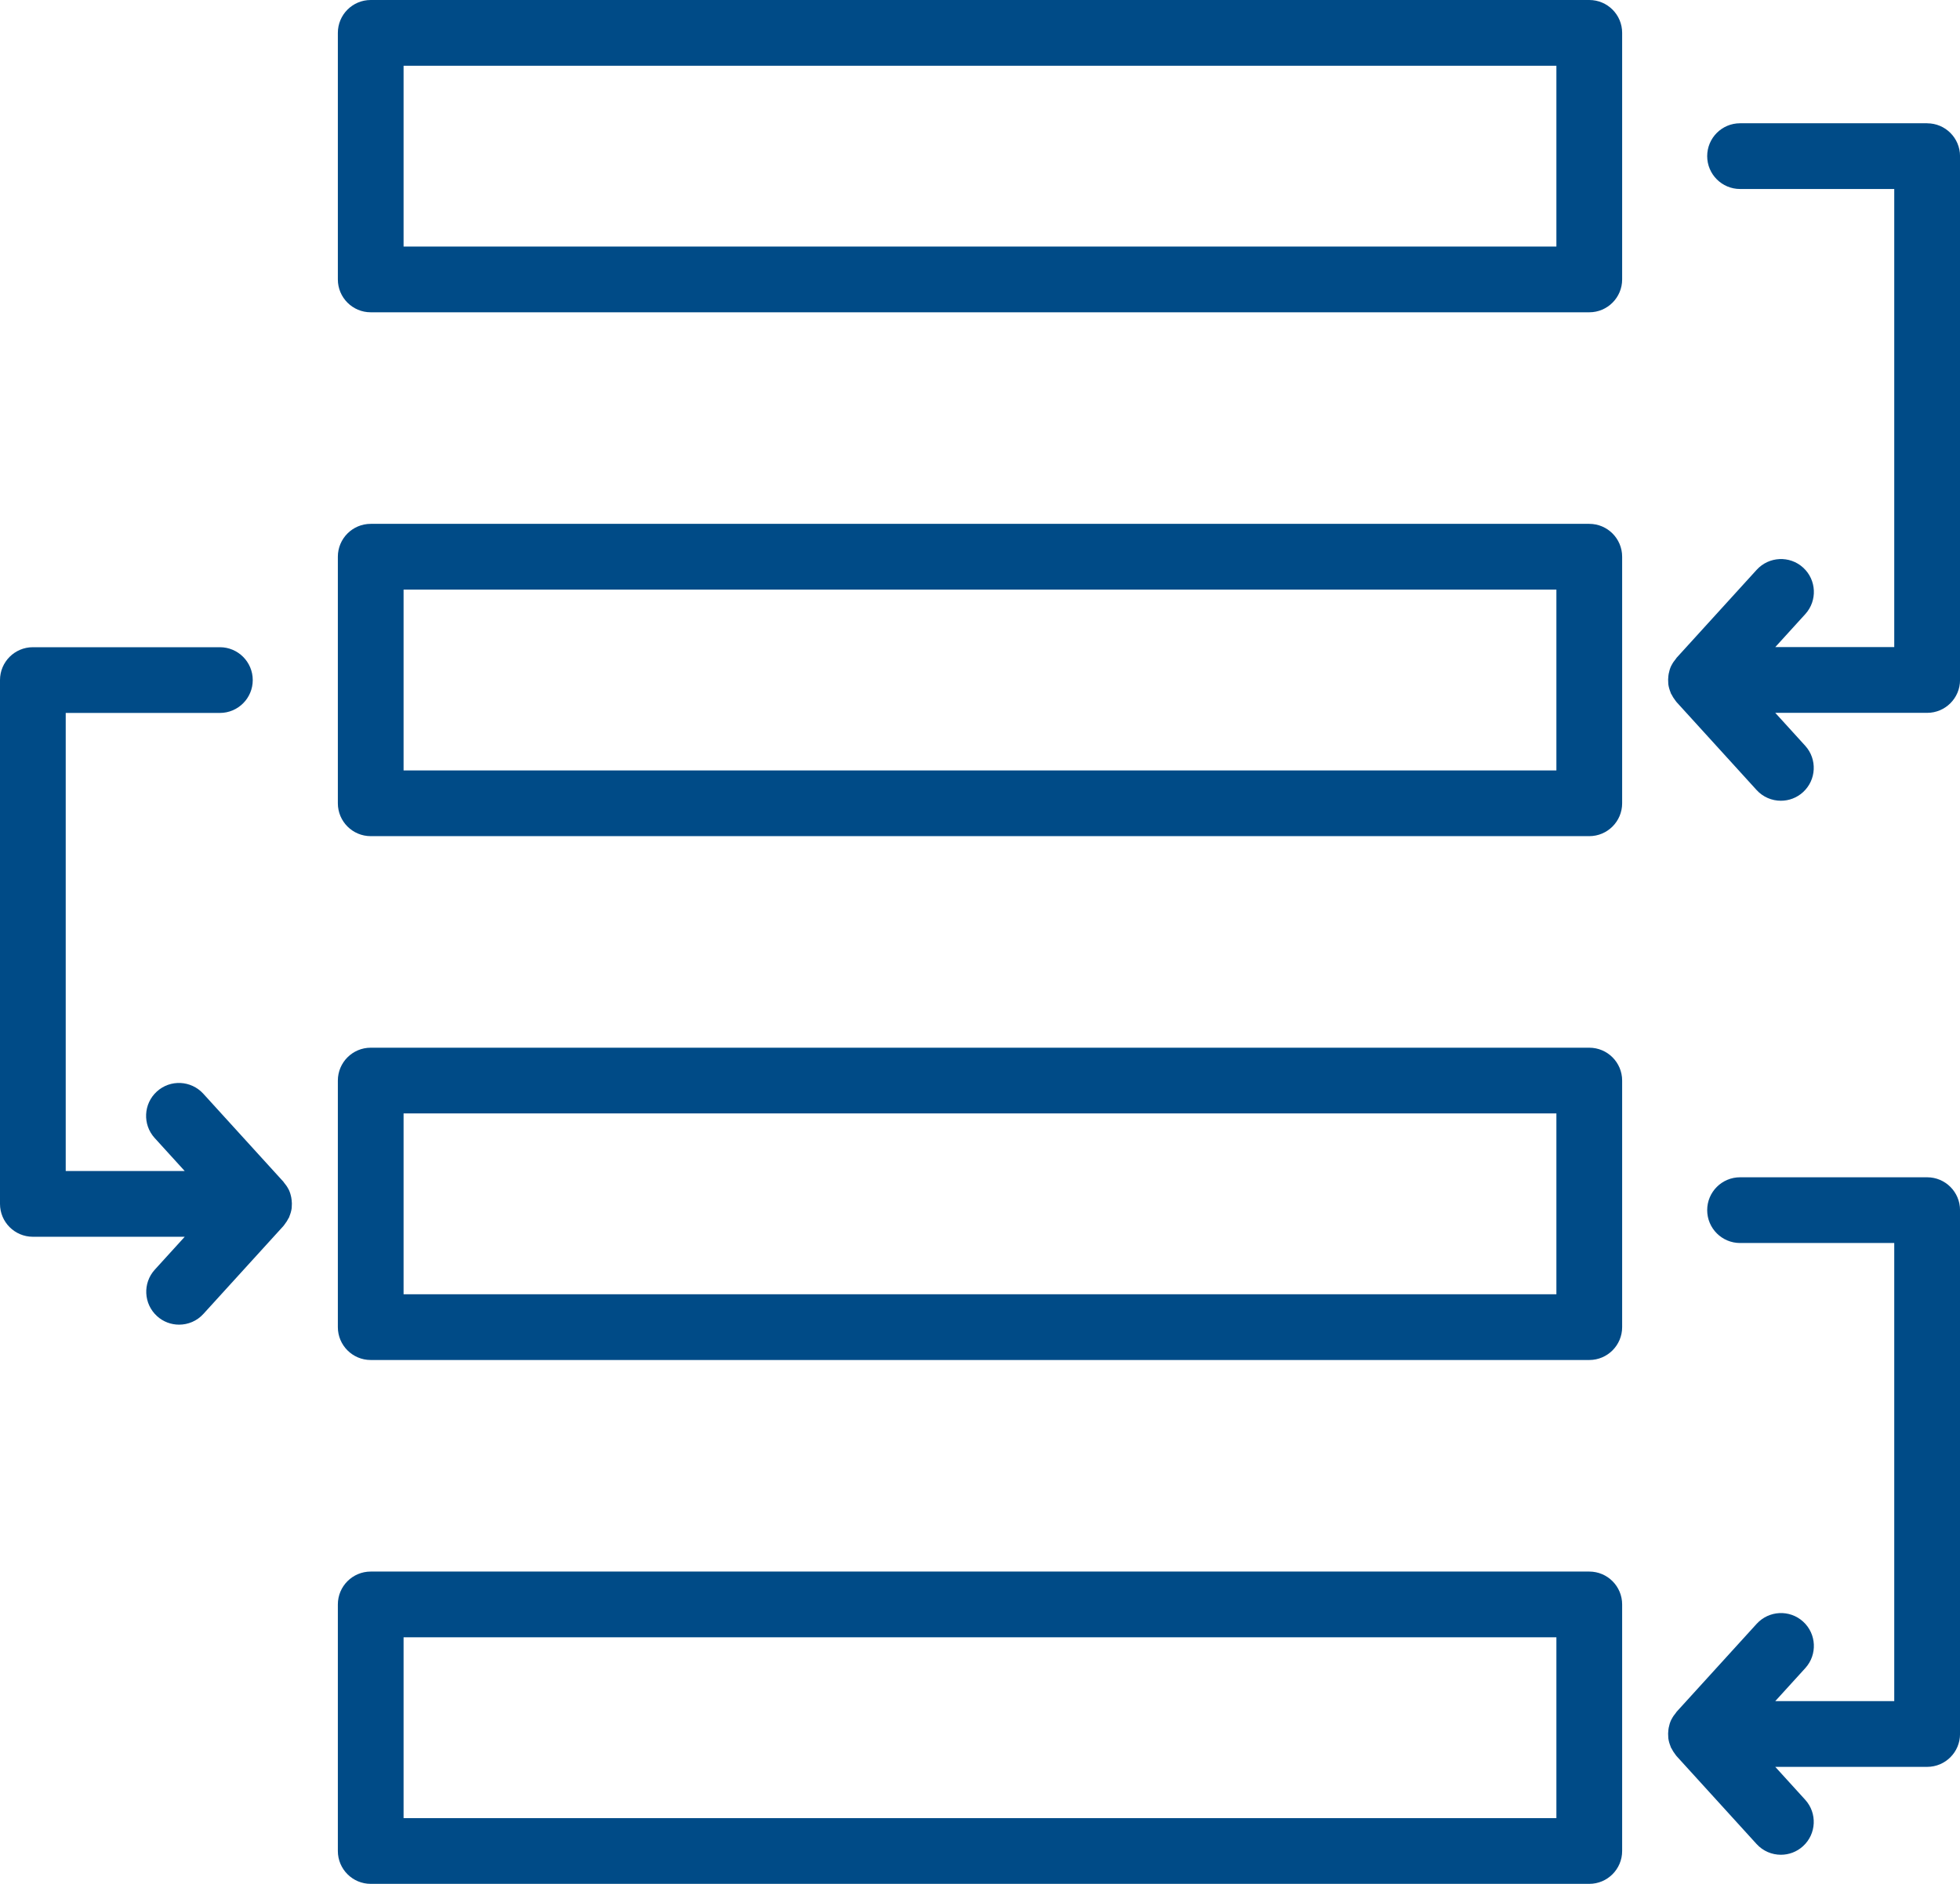
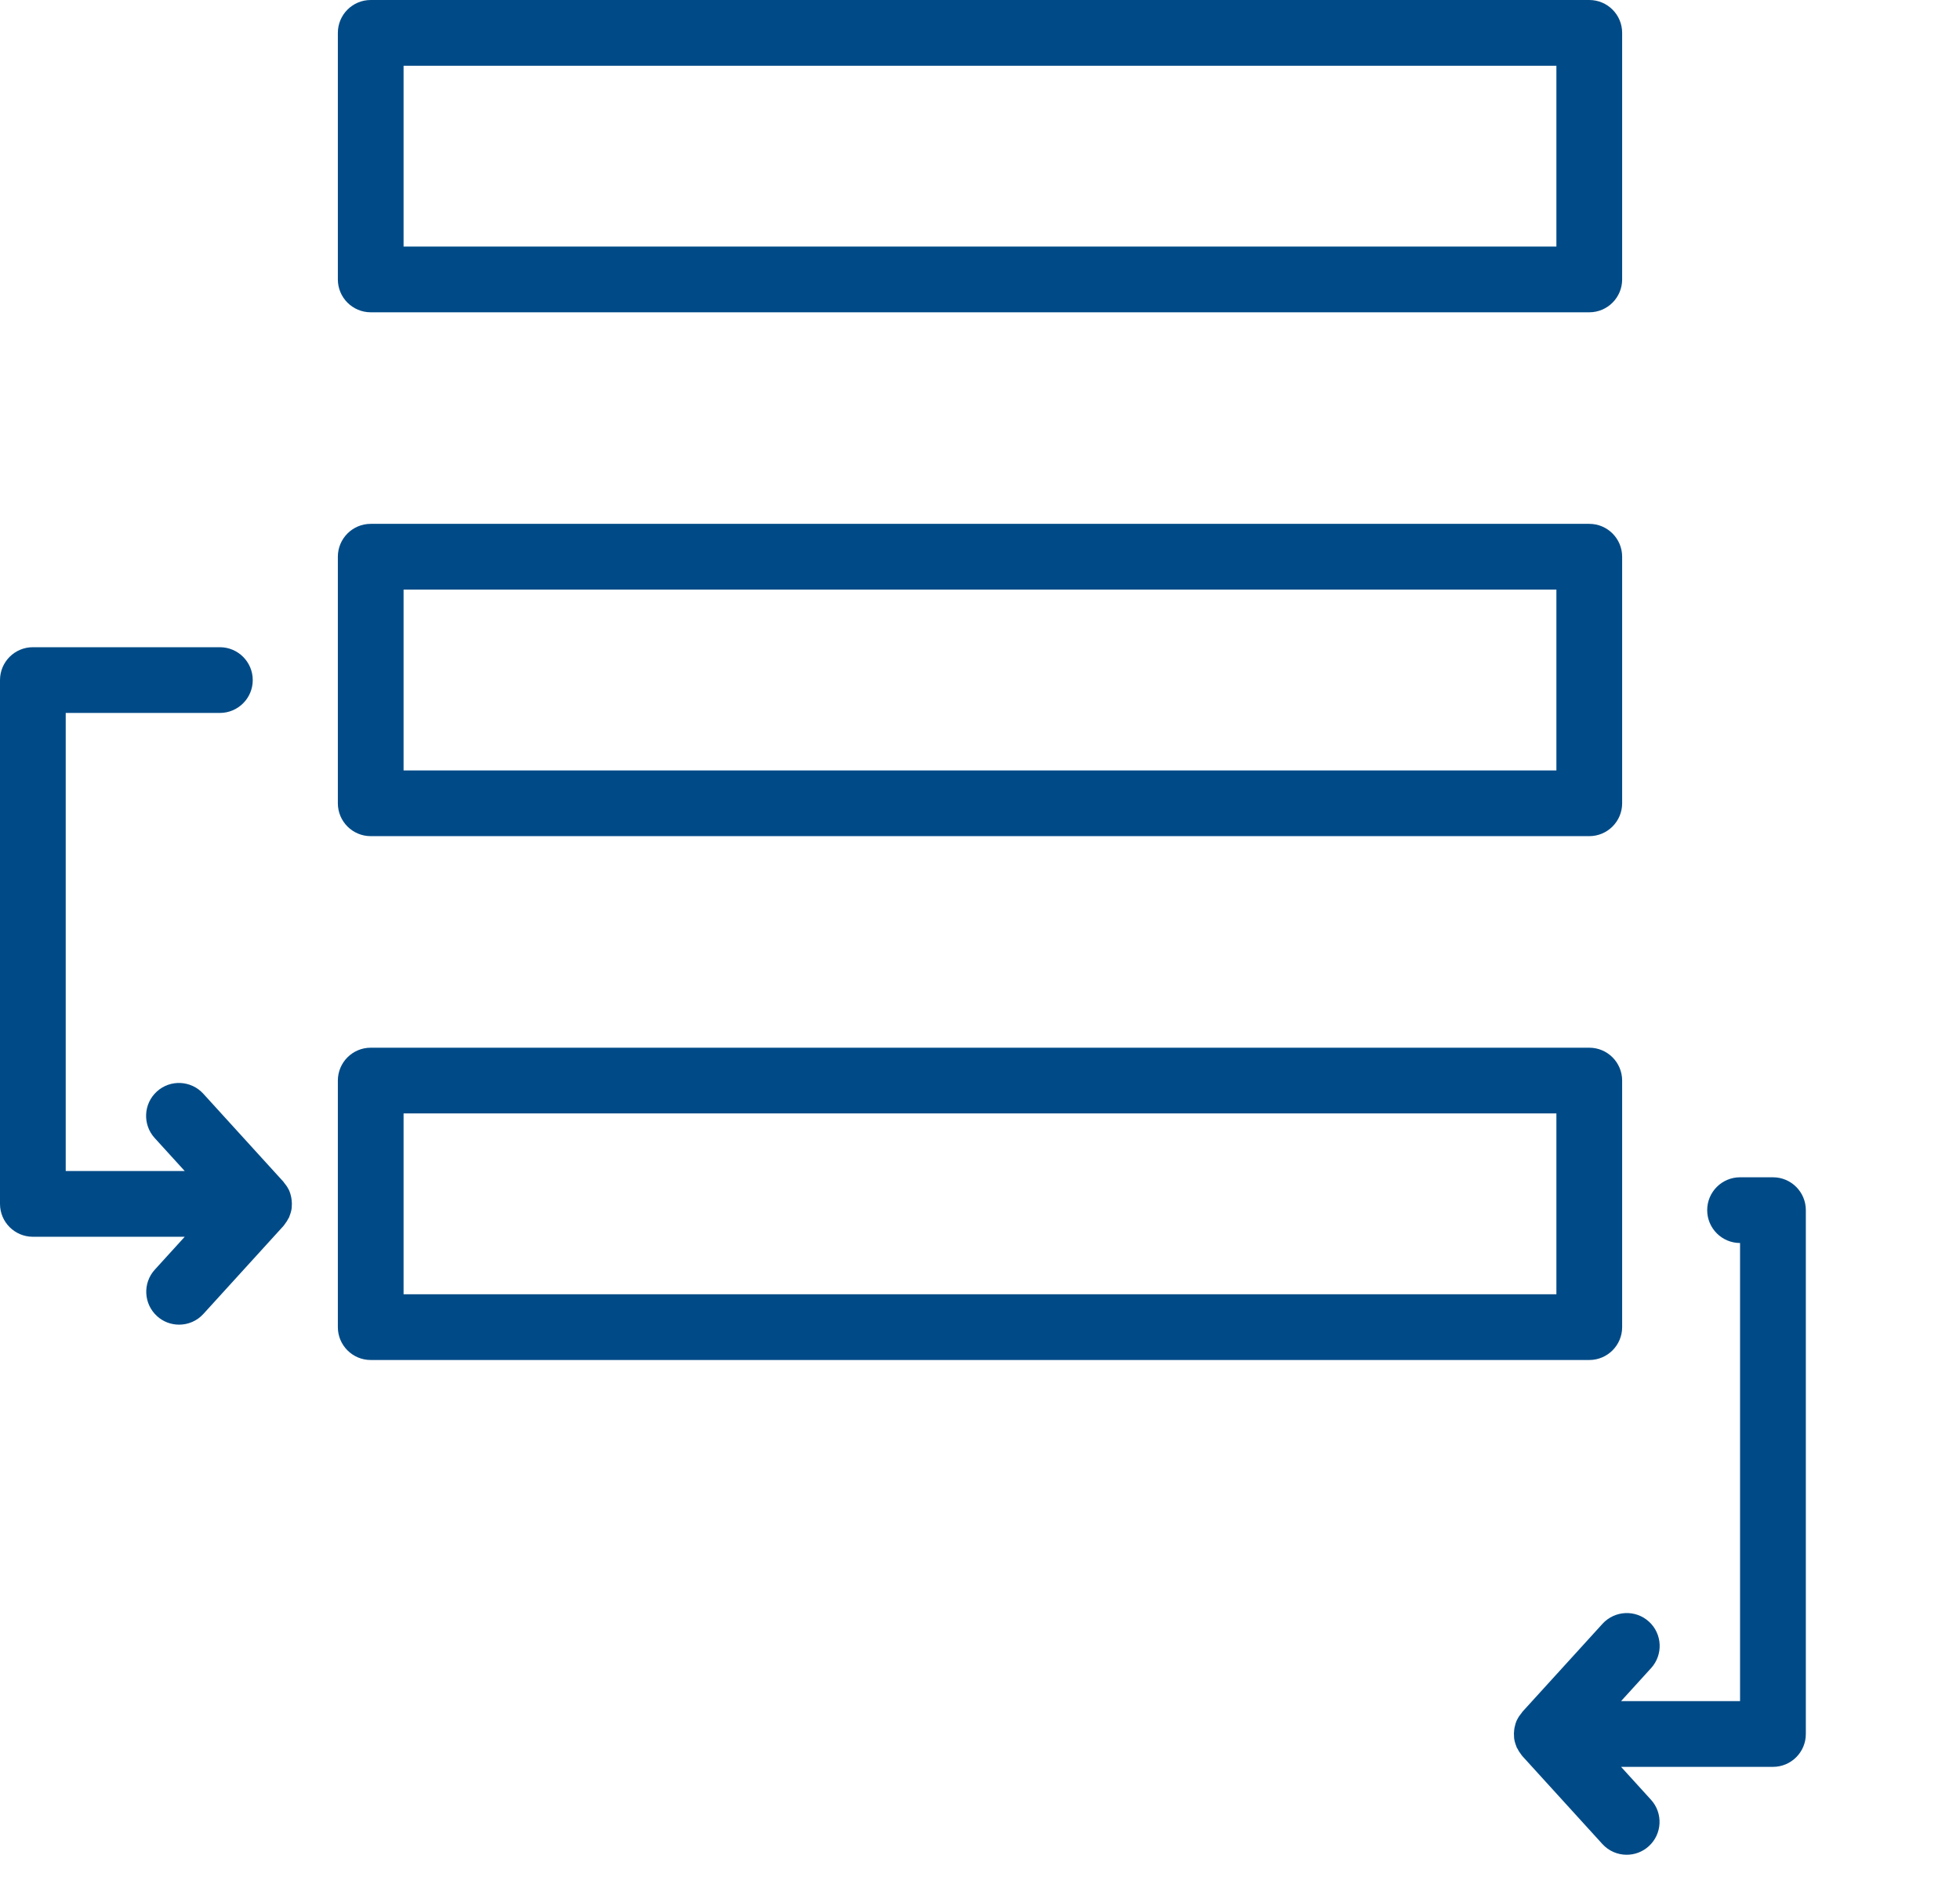
<svg xmlns="http://www.w3.org/2000/svg" id="Layer_1" version="1.1" viewBox="0 0 64 61.513">
  <defs>
    <style>
      .st0 {
        fill: #004b87;
      }
    </style>
  </defs>
-   <path class="st0" d="M62.927,4.025h-6.109c-.593,0-1.073.481-1.073,1.073s.481,1.073,1.073,1.073h5.035v14.958h-3.885l.981-1.078c.399-.439.367-1.118-.071-1.517-.438-.4-1.117-.367-1.517.071l-2.616,2.874c-.009.01-.014.024-.023.034-.055.065-.102.133-.139.206-.004.008-.01.016-.014.024-.039.082-.064.169-.081.257-.004.023-.007.045-.01.068-.01.079-.012.158-.004.238.001.013 0.0.025.002.038.012.09.038.178.073.263.004.009.004.019.008.029.005.013.015.022.021.034.033.068.074.133.122.195.012.015.021.032.034.046.004.005.007.01.011.014l2.612,2.87c.212.233.502.351.794.351.258,0,.517-.092.723-.28.438-.399.47-1.078.071-1.516l-.977-1.074h4.96c.593,0,1.073-.481,1.073-1.073V5.099c0-.593-.481-1.073-1.073-1.073h-0Z" />
-   <path class="st0" d="M62.927,38.441h-6.109c-.593,0-1.073.481-1.073,1.073s.481,1.073,1.073,1.073h5.035v14.958h-3.885l.981-1.078c.399-.439.367-1.118-.071-1.517-.438-.4-1.117-.367-1.517.071l-2.616,2.874c-.009.01-.014.024-.023.034-.055.065-.102.133-.139.206-.004.008-.01.016-.014.024-.039.082-.064.169-.081.257-.004.023-.007.045-.01.068-.01.079-.012.158-.004.238.001.013 0.0.025.002.038.012.09.038.178.073.263.004.009.004.019.008.029.005.013.015.022.021.034.033.068.074.133.122.195.012.015.021.032.034.046.004.005.007.01.011.014l2.612,2.87c.212.233.502.351.794.351.258,0,.517-.092.723-.28.438-.399.47-1.078.071-1.516l-.977-1.074h4.96c.593,0,1.073-.481,1.073-1.073v-17.105c0-.593-.481-1.073-1.073-1.073h-0Z" />
+   <path class="st0" d="M62.927,38.441h-6.109c-.593,0-1.073.481-1.073,1.073s.481,1.073,1.073,1.073v14.958h-3.885l.981-1.078c.399-.439.367-1.118-.071-1.517-.438-.4-1.117-.367-1.517.071l-2.616,2.874c-.009.01-.014.024-.023.034-.055.065-.102.133-.139.206-.004.008-.01.016-.014.024-.039.082-.064.169-.081.257-.004.023-.007.045-.01.068-.01.079-.012.158-.004.238.001.013 0.0.025.002.038.012.09.038.178.073.263.004.009.004.019.008.029.005.013.015.022.021.034.033.068.074.133.122.195.012.015.021.032.034.046.004.005.007.01.011.014l2.612,2.87c.212.233.502.351.794.351.258,0,.517-.092.723-.28.438-.399.47-1.078.071-1.516l-.977-1.074h4.96c.593,0,1.073-.481,1.073-1.073v-17.105c0-.593-.481-1.073-1.073-1.073h-0Z" />
  <path class="st0" d="M9.521,39.174c-.003-.022-.005-.044-.009-.066-.017-.089-.042-.176-.081-.259-.003-.007-.008-.013-.012-.02-.038-.075-.086-.145-.143-.211-.008-.01-.013-.022-.022-.032l-2.616-2.874c-.399-.437-1.077-.472-1.517-.071-.438.399-.47,1.078-.071,1.517l.981,1.078h-3.885v-14.957h5.034c.593,0,1.073-.481,1.073-1.073s-.481-1.073-1.073-1.073H1.073c-.593,0-1.073.481-1.073,1.073v17.104c0,.593.481,1.073,1.073,1.073h4.959l-.977,1.074c-.399.438-.367,1.117.071,1.516.205.188.464.28.722.28.292,0,.583-.118.794-.351l2.612-2.87c.004-.005.007-.01.011-.014.013-.014.022-.031.034-.046.049-.062.089-.127.123-.195.006-.012.016-.021.021-.034.004-.009.004-.019.008-.029.035-.085.061-.173.073-.263.002-.013.001-.025.002-.037.008-.08.006-.159-.004-.239h0Z" />
  <g>
-     <path class="st0" d="M51.895,51.315H12.105c-.593,0-1.073.481-1.073,1.073v8.051c0,.593.481,1.073,1.073,1.073h39.79c.593,0,1.073-.481,1.073-1.073v-8.051c0-.593-.481-1.073-1.073-1.073ZM50.822,59.366H13.178v-5.904h37.643s0,5.904,0,5.904Z" />
    <path class="st0" d="M51.895,17.105H12.105c-.593,0-1.073.481-1.073,1.073v8.051c0,.593.481,1.073,1.073,1.073h39.79c.593,0,1.073-.481,1.073-1.073v-8.051c0-.593-.481-1.073-1.073-1.073ZM50.822,25.156H13.178v-5.904h37.643s0,5.904,0,5.904Z" />
    <path class="st0" d="M51.895,34.21H12.105c-.593,0-1.073.481-1.073,1.073v8.051c0,.593.481,1.073,1.073,1.073h39.79c.593,0,1.073-.481,1.073-1.073v-8.051c0-.593-.481-1.073-1.073-1.073ZM50.822,42.26H13.178v-5.904h37.643s0,5.904,0,5.904Z" />
    <path class="st0" d="M51.895,0H12.105c-.593,0-1.073.481-1.073,1.073v8.051c0,.593.481,1.073,1.073,1.073h39.79c.593,0,1.073-.481,1.073-1.073V1.073C52.969.481,52.488,0,51.895,0ZM50.822,8.051H13.178V2.147h37.643s0,5.904,0,5.904Z" />
  </g>
</svg>